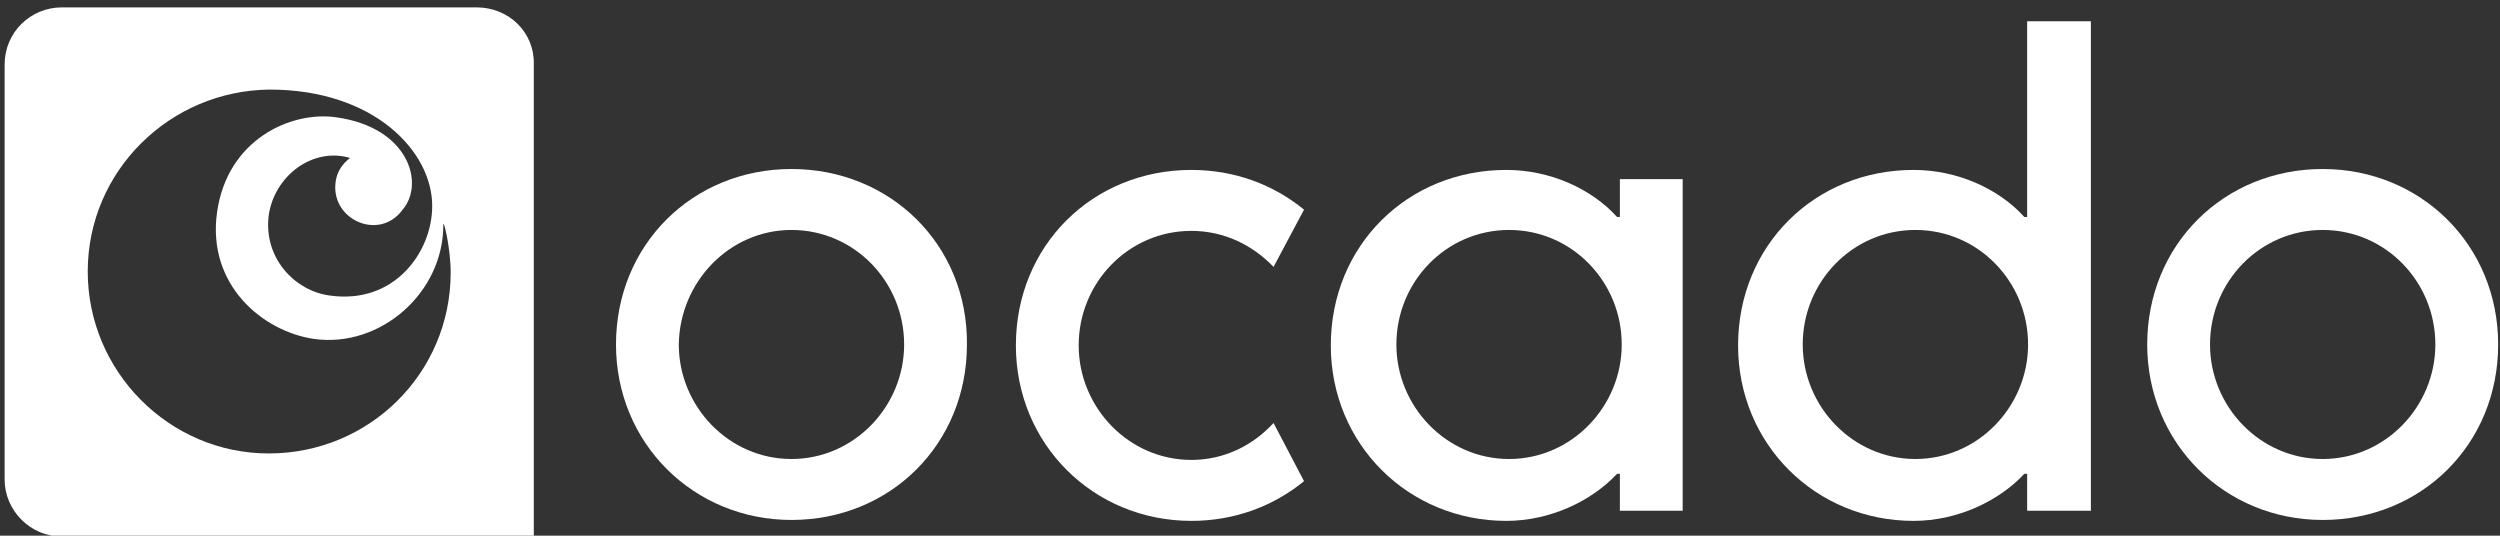
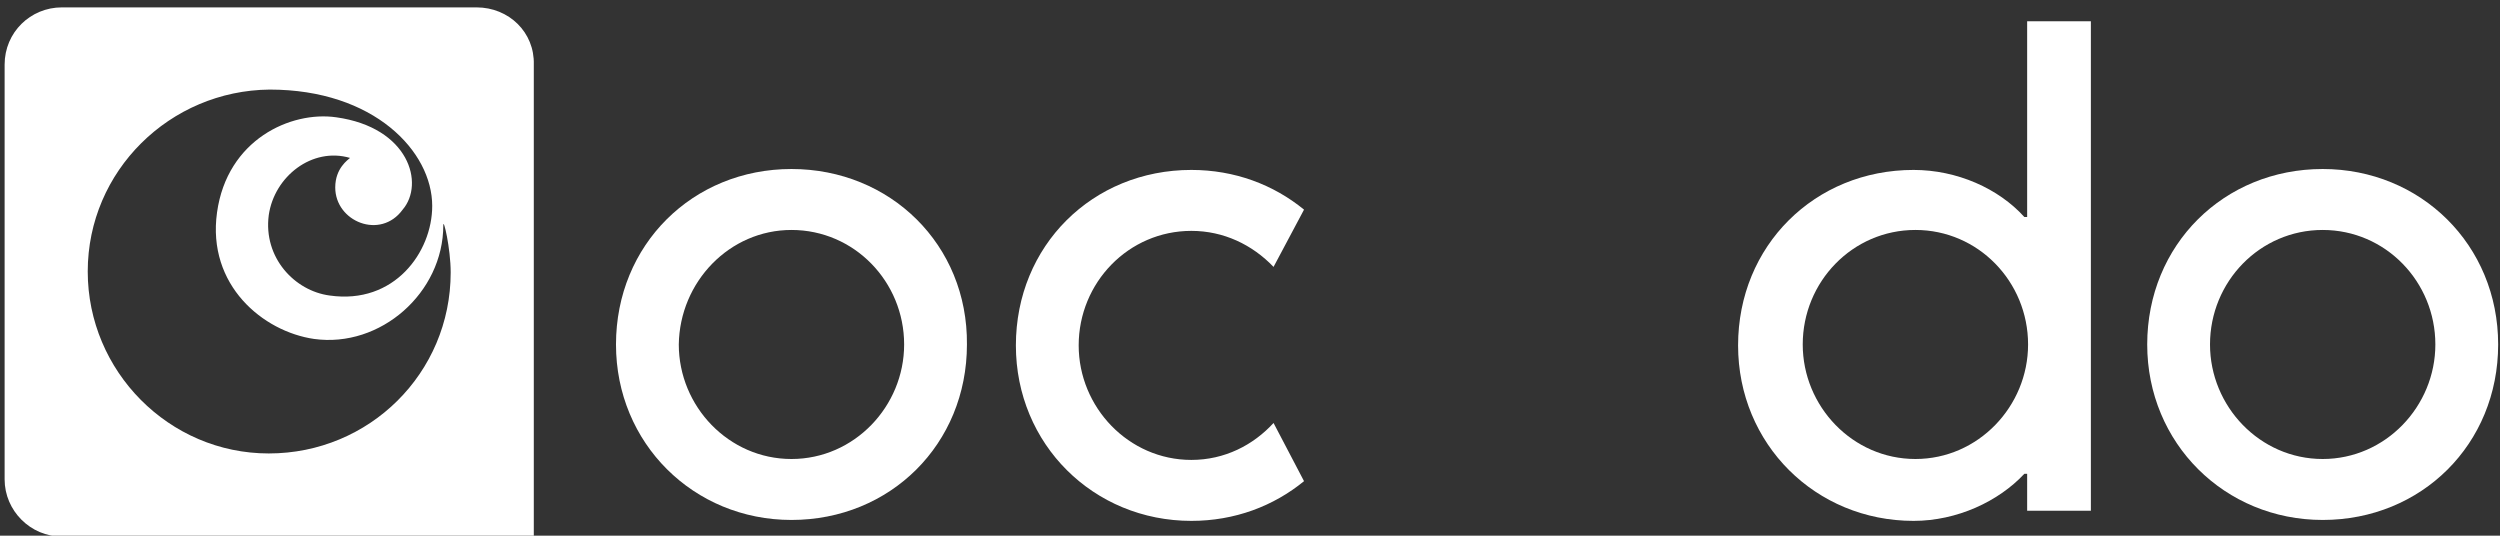
<svg xmlns="http://www.w3.org/2000/svg" version="1.1" id="Layer_1" x="0px" y="0px" viewBox="0 0 270.7 58" style="enable-background:new 0 0 270.7 58;" xml:space="preserve">
  <rect x="0" y="0" width="270.7" height="58" fill="#333333" stroke="none" />
  <style type="text/css">
	.st0{fill:#FFFFFF;}
</style>
  <g>
    <path class="st0" d="M51.6,0.8H6.7C3.3,0.8,0.5,3.5,0.5,7v44.9c0,3.4,2.8,6.2,6.2,6.2h51.1V7C57.9,3.5,55.1,0.8,51.6,0.8z    M29.1,49.1c-10.8,0-19.6-8.9-19.6-19.7c0-10.9,8.9-19.6,19.7-19.7c11.3,0,17.6,6.7,17.6,12.6c0,5-4.1,10.7-11.1,9.7   c-3.8-0.5-7.2-4.1-6.6-8.7c0.6-4.2,4.7-7.4,8.8-6.2c-0.2,0.2-1.6,1.1-1.6,3.2c0,3.7,4.9,5.7,7.3,2.4c2.4-2.8,0.7-8.9-7.2-10   C31.5,12,24.6,15.1,23.5,23c-1.1,7.9,5,12.9,10.5,13.7c7.2,1,14-5,14-12.3c0-0.9,0.8,2.5,0.8,5.1C48.8,40.4,40,49.1,29.1,49.1z" />
    <g>
      <path class="st0" d="M251.5,18.3c-10.7,0-19,8.2-19,19c0,10.7,8.4,19,19,19c10.7,0,19-8.2,19-19S262.1,18.3,251.5,18.3     M251.5,24.9c6.8,0,12.2,5.6,12.2,12.4c0,6.7-5.4,12.4-12.2,12.4s-12.2-5.7-12.2-12.4C239.3,30.5,244.7,24.9,251.5,24.9" />
-       <path class="st0" d="M163.4,49.7c-6.8,0-12.2-5.7-12.2-12.4c0-6.8,5.4-12.4,12.2-12.4s12.2,5.6,12.2,12.4    C175.6,44,170.2,49.7,163.4,49.7 M175.4,19.4v4.1h-0.3c-2.8-3.1-7.3-5.1-12-5.1c-10.7,0-19,8.2-19,19c0,10.7,8.4,19,19,19    c4.7,0,9.2-2.1,12-5.1h0.3v4h6.8V19.4H175.4z" />
      <path class="st0" d="M207.4,49.7c-6.8,0-12.2-5.7-12.2-12.4c0-6.8,5.4-12.4,12.2-12.4s12.2,5.6,12.2,12.4    C219.6,44,214.2,49.7,207.4,49.7 M219.5,2.3v21.2h-0.3c-2.8-3.1-7.3-5.1-12-5.1c-10.7,0-19,8.2-19,19c0,10.7,8.4,19,19,19    c4.7,0,9.2-2.1,12-5.1h0.3v4h6.9v-53H219.5z" />
      <path class="st0" d="M137.9,45.8c-2.2,2.4-5.3,4-8.9,4c-6.8,0-12.2-5.7-12.2-12.4c0-6.8,5.4-12.4,12.2-12.4c3.5,0,6.6,1.5,8.9,3.9    l3.3-6.2c-3.3-2.7-7.5-4.3-12.2-4.3c-10.7,0-19,8.2-19,19c0,10.7,8.4,19,19,19c4.7,0,8.9-1.6,12.2-4.3L137.9,45.8z" />
      <path class="st0" d="M85.7,18.3c-10.7,0-19,8.2-19,19c0,10.7,8.4,19,19,19c10.7,0,19-8.2,19-19C104.8,26.5,96.4,18.3,85.7,18.3     M85.7,24.9c6.8,0,12.2,5.6,12.2,12.4c0,6.7-5.4,12.4-12.2,12.4c-6.8,0-12.2-5.7-12.2-12.4C73.6,30.5,79,24.9,85.7,24.9" />
    </g>
  </g>
</svg>